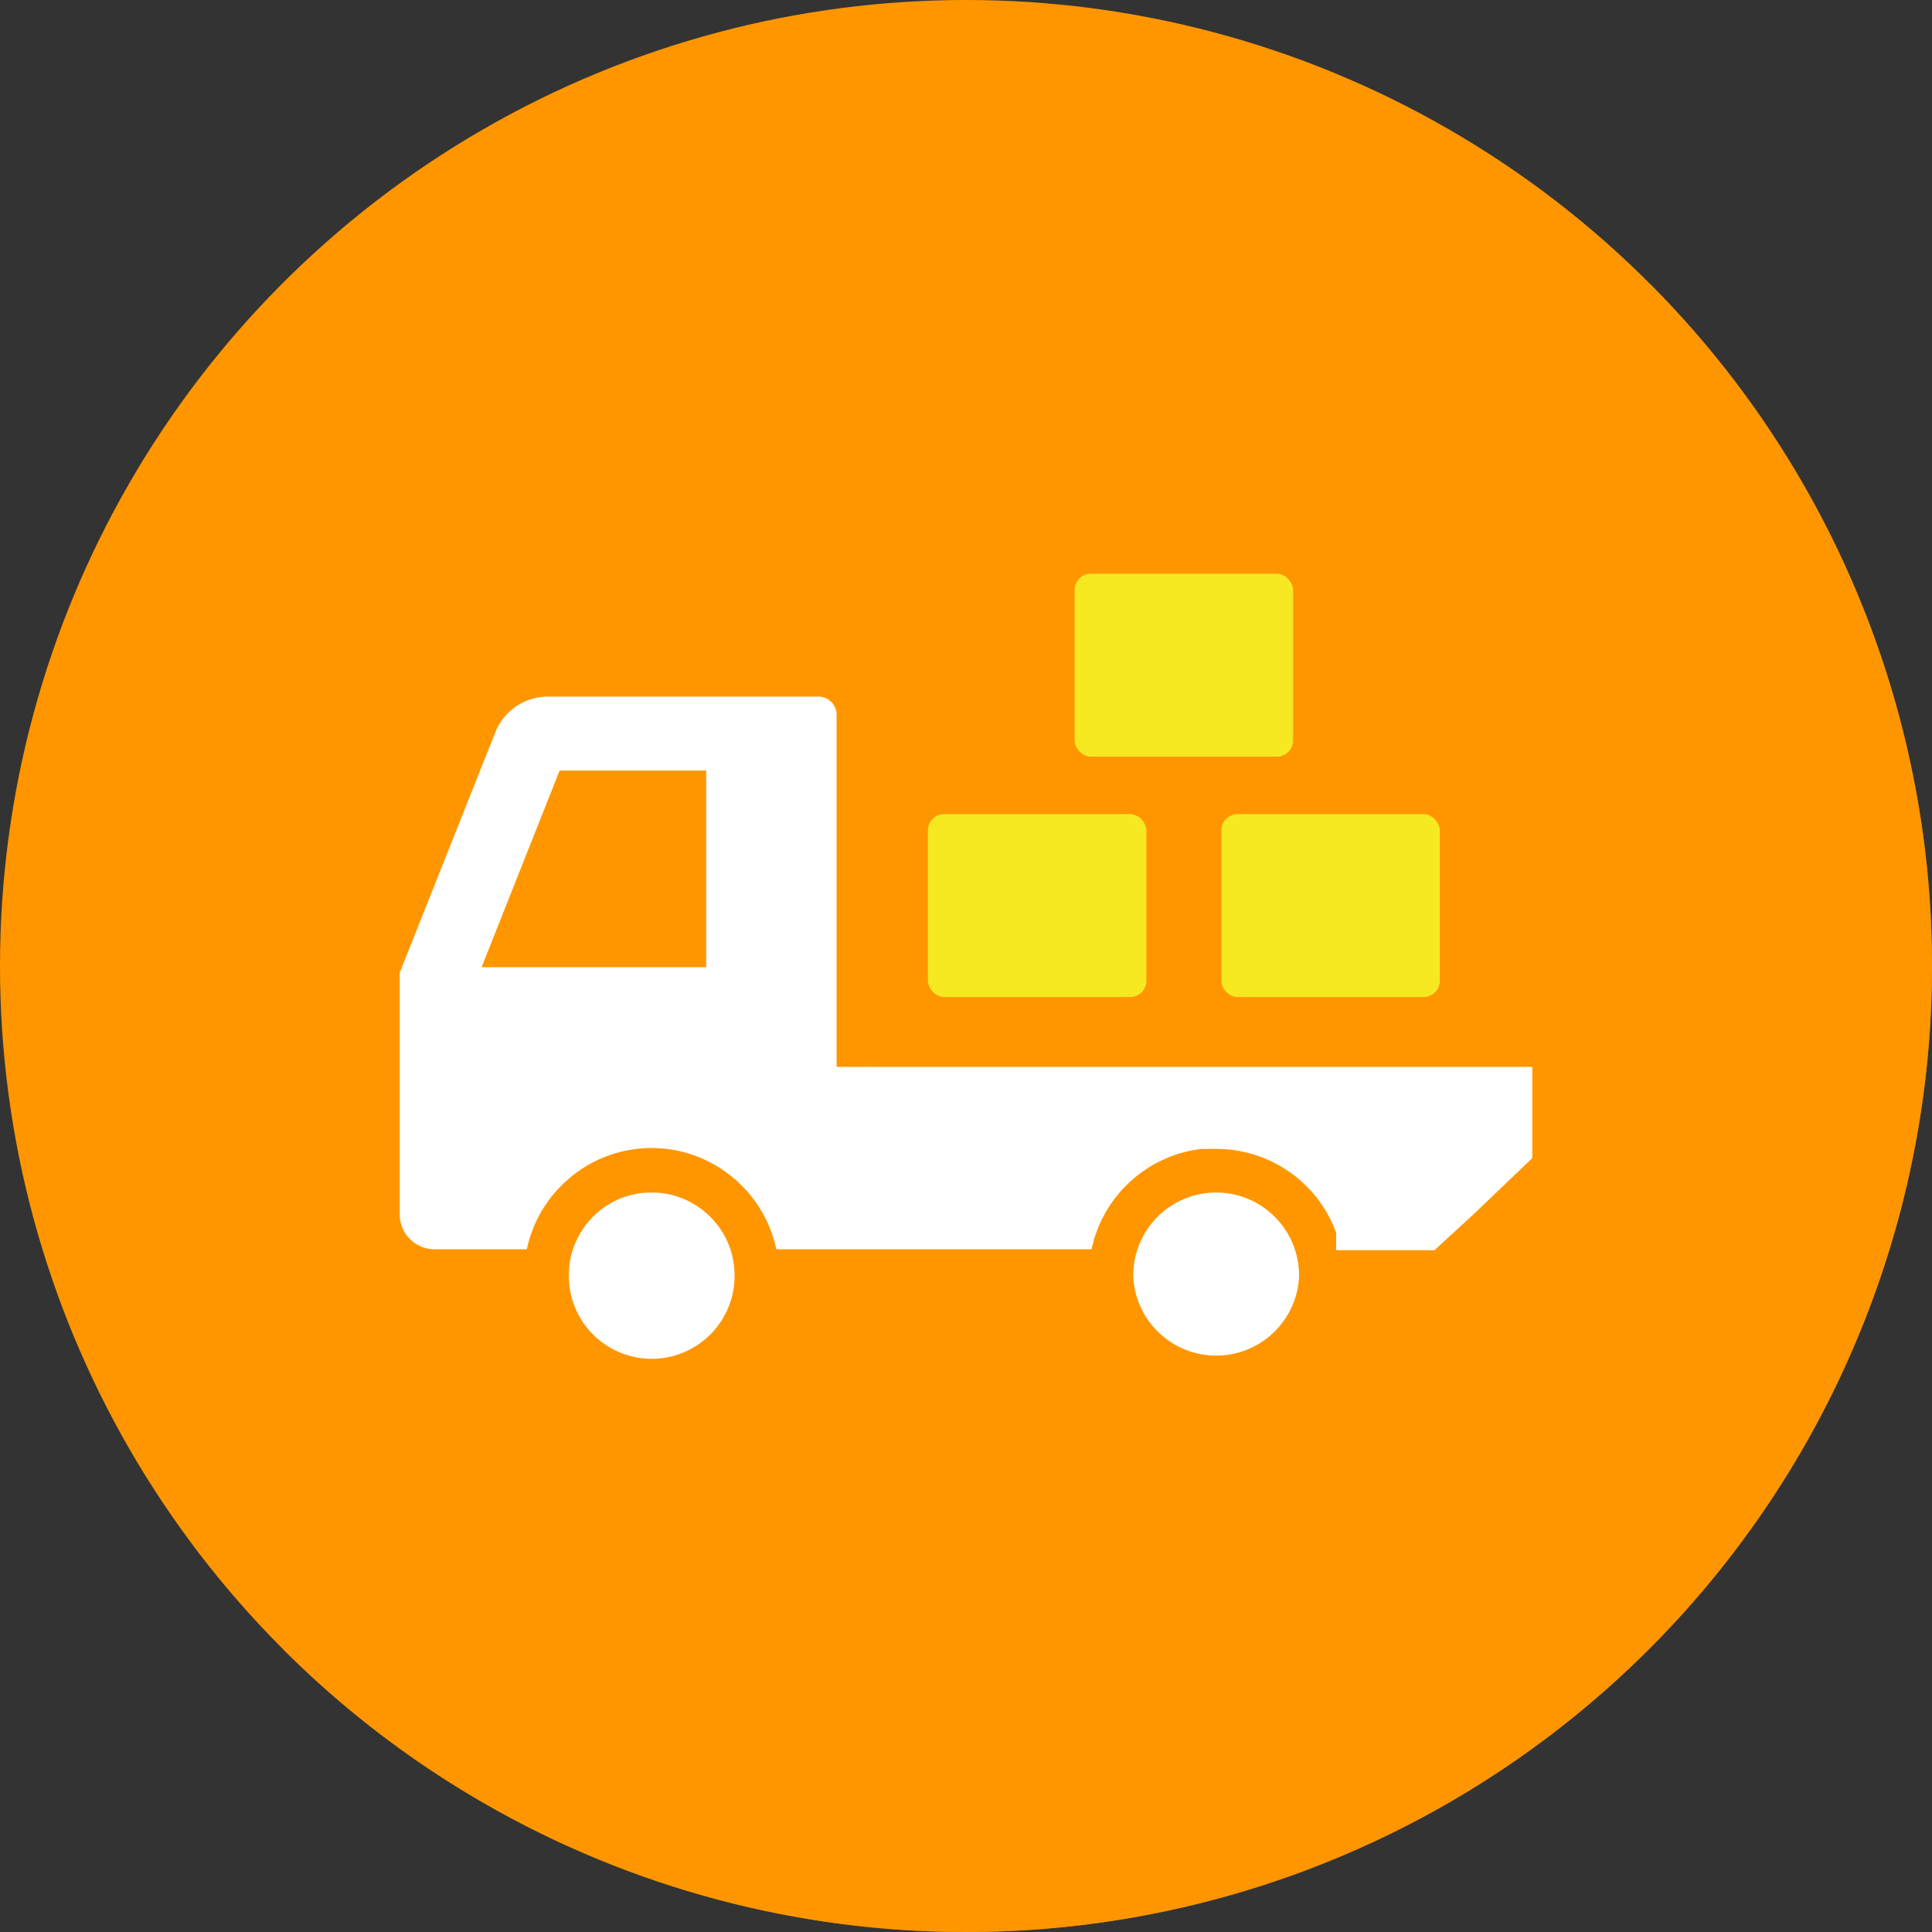
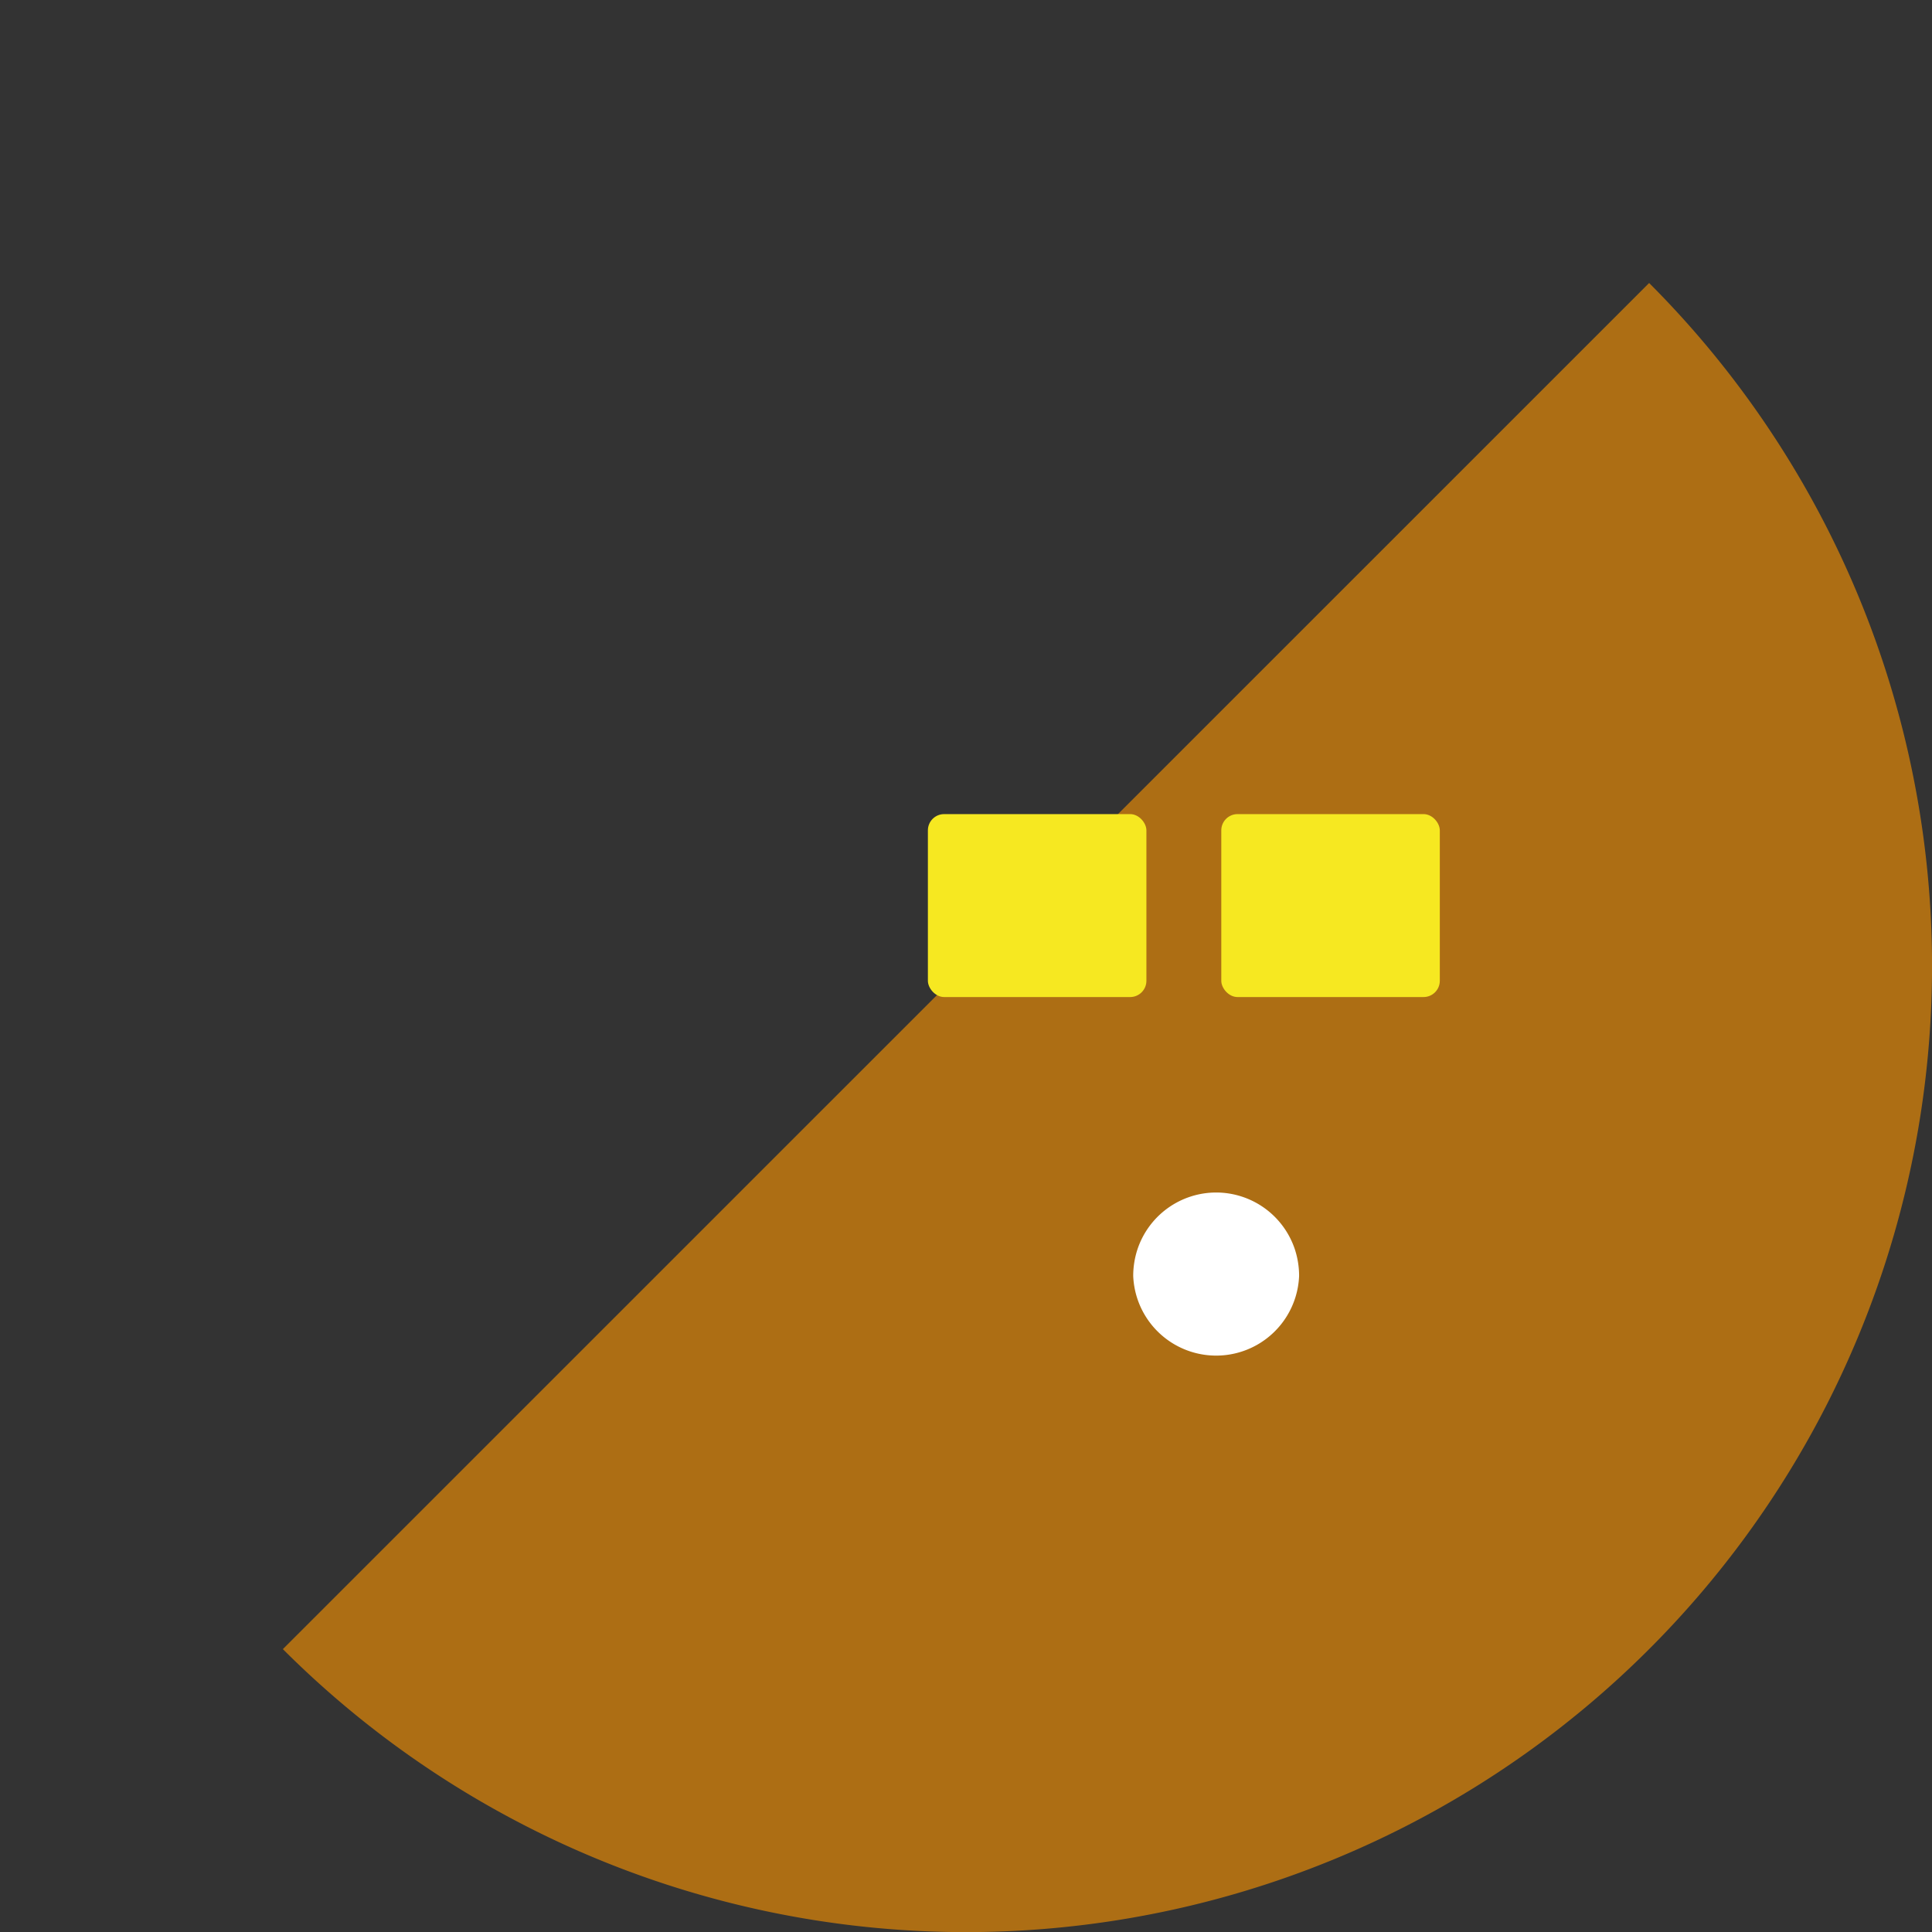
<svg xmlns="http://www.w3.org/2000/svg" viewBox="0 0 145 145">
  <rect x="0" y="0" width="145" height="145" fill="#333333" stroke="none" />
  <defs>
    <style>.cls-1{isolation:isolate;}.cls-2{fill:#ff9600;}.cls-3{opacity:0.6;mix-blend-mode:multiply;}.cls-4{fill:#fff;}.cls-5{fill:#f6e821;}</style>
  </defs>
  <g class="cls-1">
    <g id="レイヤー_2" data-name="レイヤー 2">
      <g id="PC版">
-         <circle class="cls-2" cx="72.5" cy="72.5" r="72.5" />
        <g class="cls-3">
          <path class="cls-2" d="M123.77,21.24,21.23,123.77A72.5,72.5,0,1,0,123.77,21.24Z" />
        </g>
-         <path class="cls-4" d="M110.61,80.07H62.79V53.64a1.37,1.37,0,0,0-1.37-1.36H41.1A4.24,4.24,0,0,0,37.16,55L30,73V91.14a2.62,2.62,0,0,0,2.62,2.62h6.92a9.53,9.53,0,0,1,1.75-3.82A9.65,9.65,0,0,1,43,88.21a9.52,9.52,0,0,1,11.8,0,9.54,9.54,0,0,1,3.46,5.55H81.92q.06-.29.15-.57c0-.15.08-.3.13-.45a10.67,10.67,0,0,1,.44-1.11c.06-.13.13-.26.2-.38a7.85,7.85,0,0,1,.61-1c.09-.13.18-.26.28-.38a9.28,9.28,0,0,1,.71-.82l.42-.4c.25-.22.5-.43.76-.63l.55-.37a8,8,0,0,1,.81-.46l.6-.28c.31-.13.62-.24.94-.34l.55-.15a10.73,10.73,0,0,1,1.11-.19l.49,0a6.08,6.08,0,0,1,.61,0,9.57,9.57,0,0,1,9,6.28v1.32h7.38l3-2.76L115,86.92V80.07ZM36.15,72.58,42,57.83H53V72.59H36.15Z" />
        <path class="cls-4" d="M91.28,89.5a6.23,6.23,0,0,0-5.91,4.26,6.39,6.39,0,0,0-.32,2,6.23,6.23,0,0,0,12.45,0,6.39,6.39,0,0,0-.32-2A6.23,6.23,0,0,0,91.28,89.5Z" />
-         <path class="cls-4" d="M51.21,89.94a6.09,6.09,0,0,0-2.31-.44,6.18,6.18,0,0,0-2.32.44A6.28,6.28,0,0,0,43,93.76a6.38,6.38,0,0,0-.31,2,6.22,6.22,0,0,0,12.44,0,6.38,6.38,0,0,0-.31-2A6.3,6.3,0,0,0,51.21,89.94Z" />
        <rect class="cls-5" x="69.64" y="61.1" width="16.4" height="13.73" rx="1.22" />
        <rect class="cls-5" x="91.66" y="61.1" width="16.4" height="13.73" rx="1.22" />
-         <rect class="cls-5" x="80.65" y="43.06" width="16.4" height="13.73" rx="1.22" />
      </g>
    </g>
  </g>
</svg>